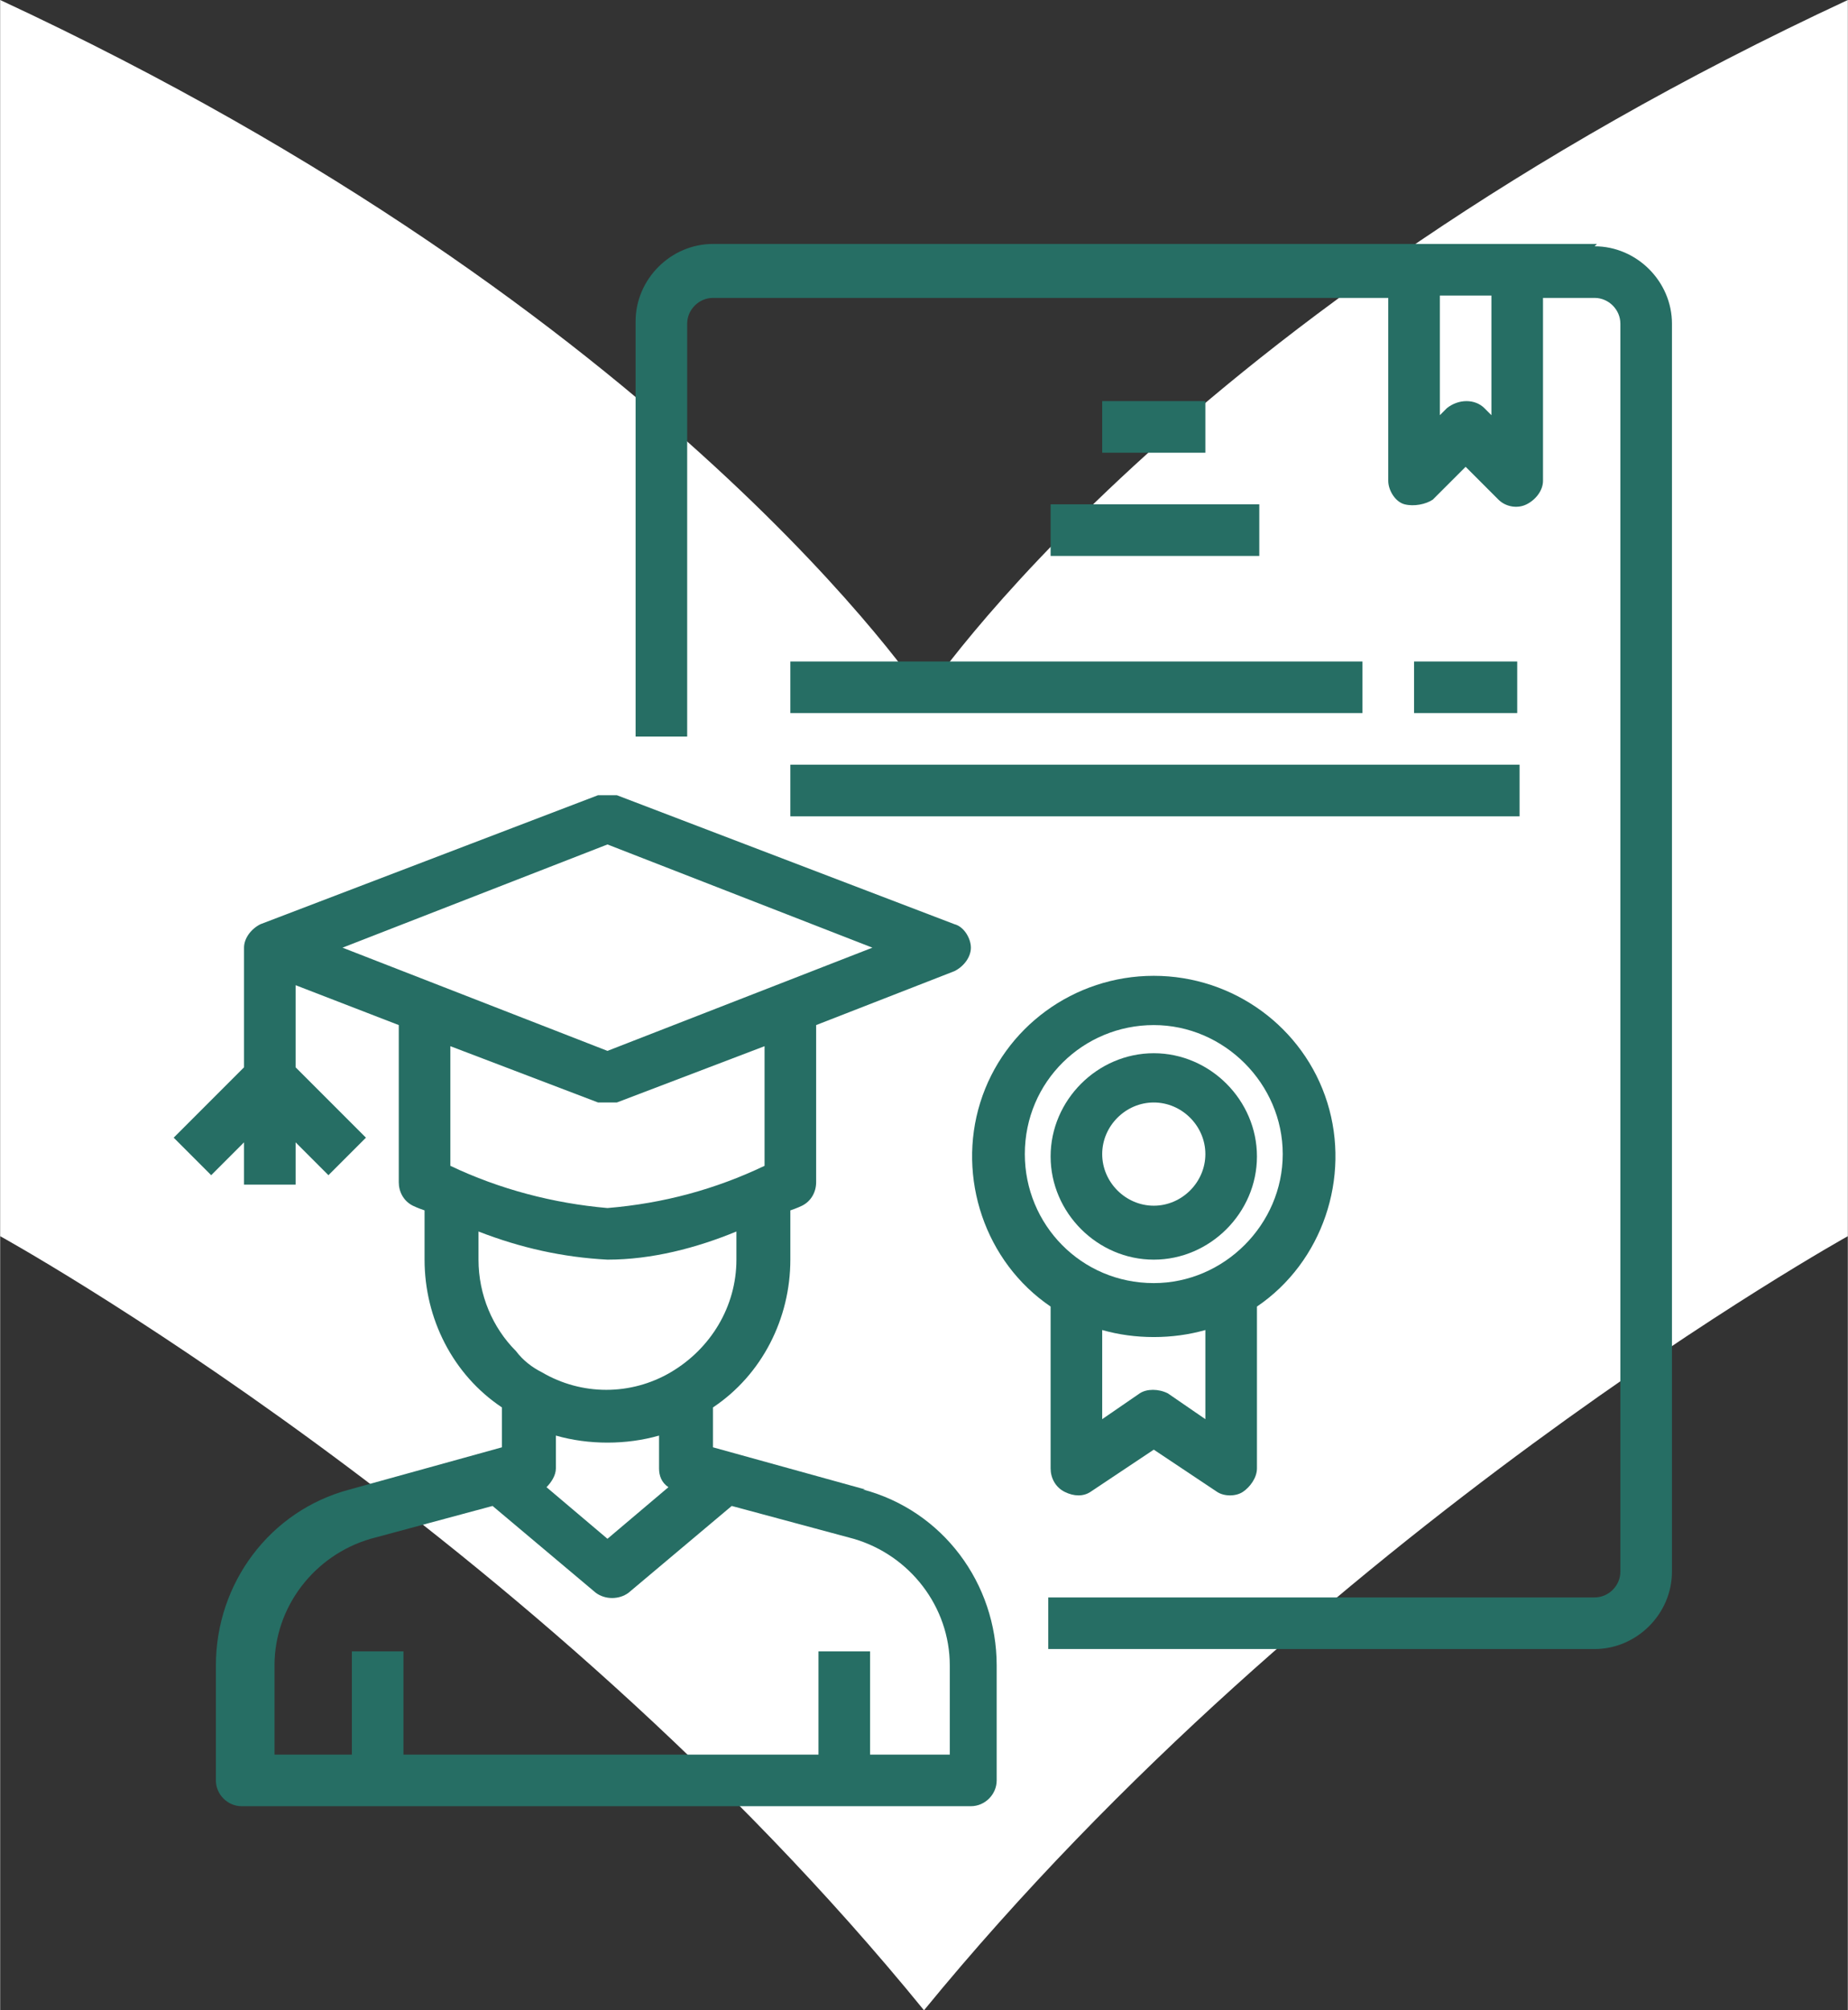
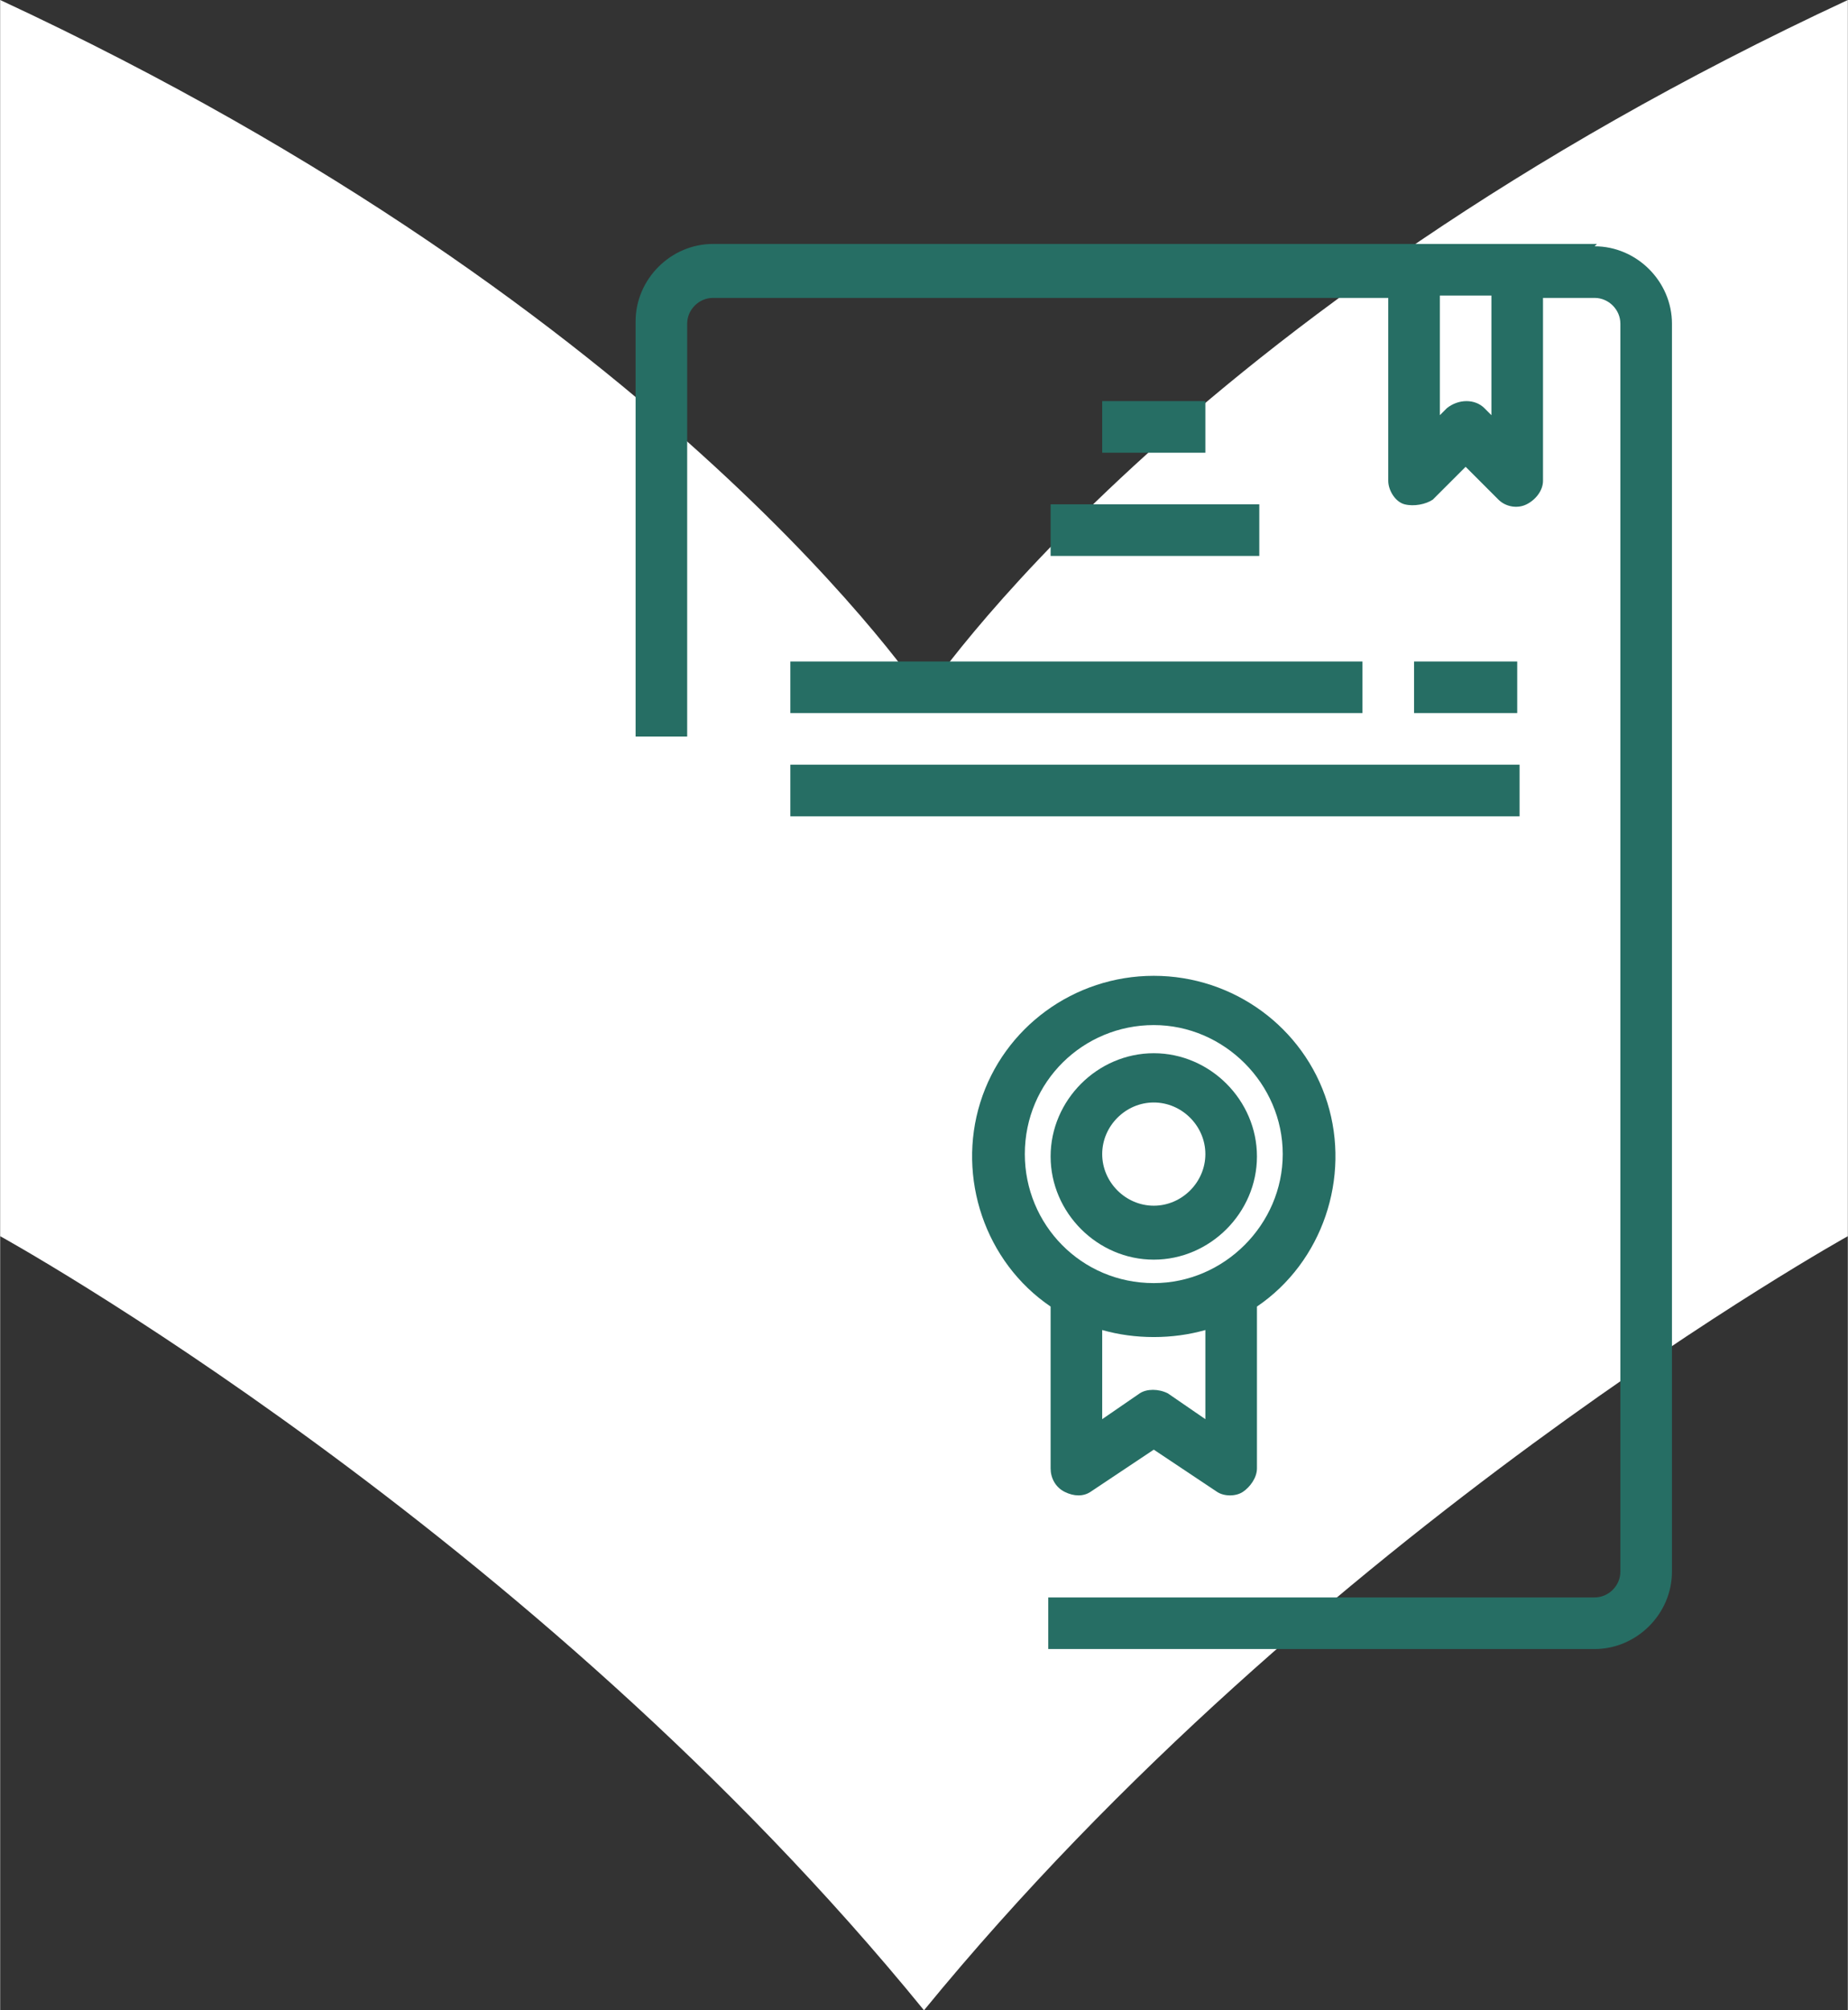
<svg xmlns="http://www.w3.org/2000/svg" width="78.819" height="85.704" viewBox="0 0 78.8 85.7">
  <rect x="0" y="0" width="78.8" height="85.7" fill="#333333" stroke="none" />
  <defs fill="#000000">
    <style>      .cls-1 {        fill: #fff;      }      .cls-2 {        fill: #266e64;      }    </style>
  </defs>
  <g>
    <g id="Layer_1">
      <g id="translate">
        <path id="Path_436" class="cls-1" d="M39.4,85.7c16.7-20.4,39.4-33,39.4-33V0c-28.6,13.3-39.4,29.7-39.4,29.7C39.4,29.7,28.6,13.3,0,0v52.7s22.7,12.5,39.4,33" fill="#000000" />
      </g>
      <path class="cls-2" d="M68.1,10.4H30.4c-1.8,0-3.3,1.5-3.3,3.3v17.7h2.2V13.8c0-.6.5-1.1,1.1-1.1h28.8v7.8c0,.4.3.9.7,1s.9,0,1.2-.2l1.4-1.4,1.4,1.4c.3.3.8.4,1.2.2.4-.2.7-.6.7-1v-7.8h2.2c.6,0,1.1.5,1.1,1.1v53.2c0,.6-.5,1.1-1.1,1.1h-23.3v2.2h23.3c1.8,0,3.3-1.5,3.3-3.3V13.8c0-1.8-1.5-3.3-3.3-3.3ZM63.6,17.7l-.3-.3c-.4-.4-1.1-.4-1.6,0l-.3.3v-5.1h2.2v5.1Z" fill="#000000" />
-       <path class="cls-2" d="M33.7,28.2h24.4v2.2h-24.4v-2.2Z" fill="#000000" />
+       <path class="cls-2" d="M33.7,28.2h24.4v2.2h-24.4v-2.2" fill="#000000" />
      <path class="cls-2" d="M60.3,28.2h4.4v2.2h-4.4v-2.2Z" fill="#000000" />
      <path class="cls-2" d="M33.7,32.6h31.1v2.2h-31.1v-2.2Z" fill="#000000" />
      <path class="cls-2" d="M44.8,21.5h8.9v2.2h-8.9v-2.2Z" fill="#000000" />
      <path class="cls-2" d="M47,17.1h4.4v2.2h-4.4v-2.2Z" fill="#000000" />
      <path class="cls-2" d="M49.2,53.7c2.4,0,4.4-2,4.4-4.4s-2-4.4-4.4-4.4-4.4,2-4.4,4.4,2,4.4,4.4,4.4ZM49.2,47c1.2,0,2.2,1,2.2,2.2s-1,2.2-2.2,2.2-2.2-1-2.2-2.2,1-2.2,2.2-2.2Z" fill="#000000" />
      <path class="cls-2" d="M44.8,62.6c0,.4.2.8.6,1s.8.2,1.1,0l2.7-1.8,2.7,1.8c.3.2.8.2,1.1,0s.6-.6.6-1v-6.9c2.8-1.9,4-5.5,3-8.7-1-3.2-4-5.4-7.4-5.4s-6.4,2.2-7.4,5.4c-1,3.2.2,6.8,3,8.7v6.9ZM51.4,60.5l-1.6-1.1c-.4-.2-.9-.2-1.2,0l-1.6,1.1v-3.8c1.4.4,3,.4,4.4,0v3.8ZM43.7,49.2c0-3.1,2.5-5.5,5.5-5.5s5.5,2.5,5.5,5.5-2.5,5.5-5.5,5.5c-3.1,0-5.5-2.5-5.5-5.5Z" fill="#000000" />
-       <path class="cls-2" d="M36.9,63.5l-6.5-1.8v-1.7c2.1-1.4,3.3-3.8,3.3-6.3v-2.1c.3-.1.5-.2.5-.2.4-.2.6-.6.6-1v-6.7l5.9-2.3c.4-.2.7-.6.7-1s-.3-.9-.7-1l-14.4-5.5c-.3,0-.5,0-.8,0l-14.4,5.5c-.4.2-.7.6-.7,1v5.1l-3,3,1.6,1.6,1.4-1.4v1.8h2.2v-1.8l1.4,1.4,1.6-1.6-3-3v-3.5l4.4,1.7v6.7c0,.4.2.8.6,1,0,0,.2.1.5.2v2.1c0,2.5,1.2,4.9,3.3,6.3v1.7l-6.5,1.8c-3.4.9-5.7,4-5.7,7.5v4.9c0,.6.5,1.1,1.1,1.1h31.1c.6,0,1.1-.5,1.1-1.1v-4.9c0-3.5-2.3-6.6-5.7-7.5ZM23.7,62.6v-1.4c1.4.4,3,.4,4.4,0v1.4c0,.3.1.6.4.8l-2.6,2.2-2.6-2.2c.2-.2.4-.5.4-.8ZM25.9,36l11.3,4.4-11.3,4.4-11.3-4.4,11.3-4.4ZM25.5,47c.3,0,.5,0,.8,0l6.3-2.4v5.1c-2.1,1-4.3,1.6-6.7,1.8-2.3-.2-4.6-.8-6.7-1.8v-5.1l6.3,2.4ZM20.4,53.7v-1.2c1.8.7,3.6,1.1,5.5,1.2,1.9,0,3.8-.5,5.5-1.2v1.2c0,2-1.1,3.8-2.8,4.8s-3.8,1-5.5,0c-.4-.2-.8-.5-1.1-.9-1-1-1.6-2.4-1.6-3.9ZM40.4,74.8h-3.3v-4.4h-2.2v4.4h-17.7v-4.4h-2.2v4.4h-3.3v-3.8c0-2.5,1.7-4.7,4.1-5.4l5.2-1.4,4.4,3.7c.4.3,1,.3,1.4,0l4.4-3.7,5.2,1.4c2.4.7,4.1,2.9,4.1,5.4v3.8Z" fill="#000000" />
    </g>
  </g>
</svg>